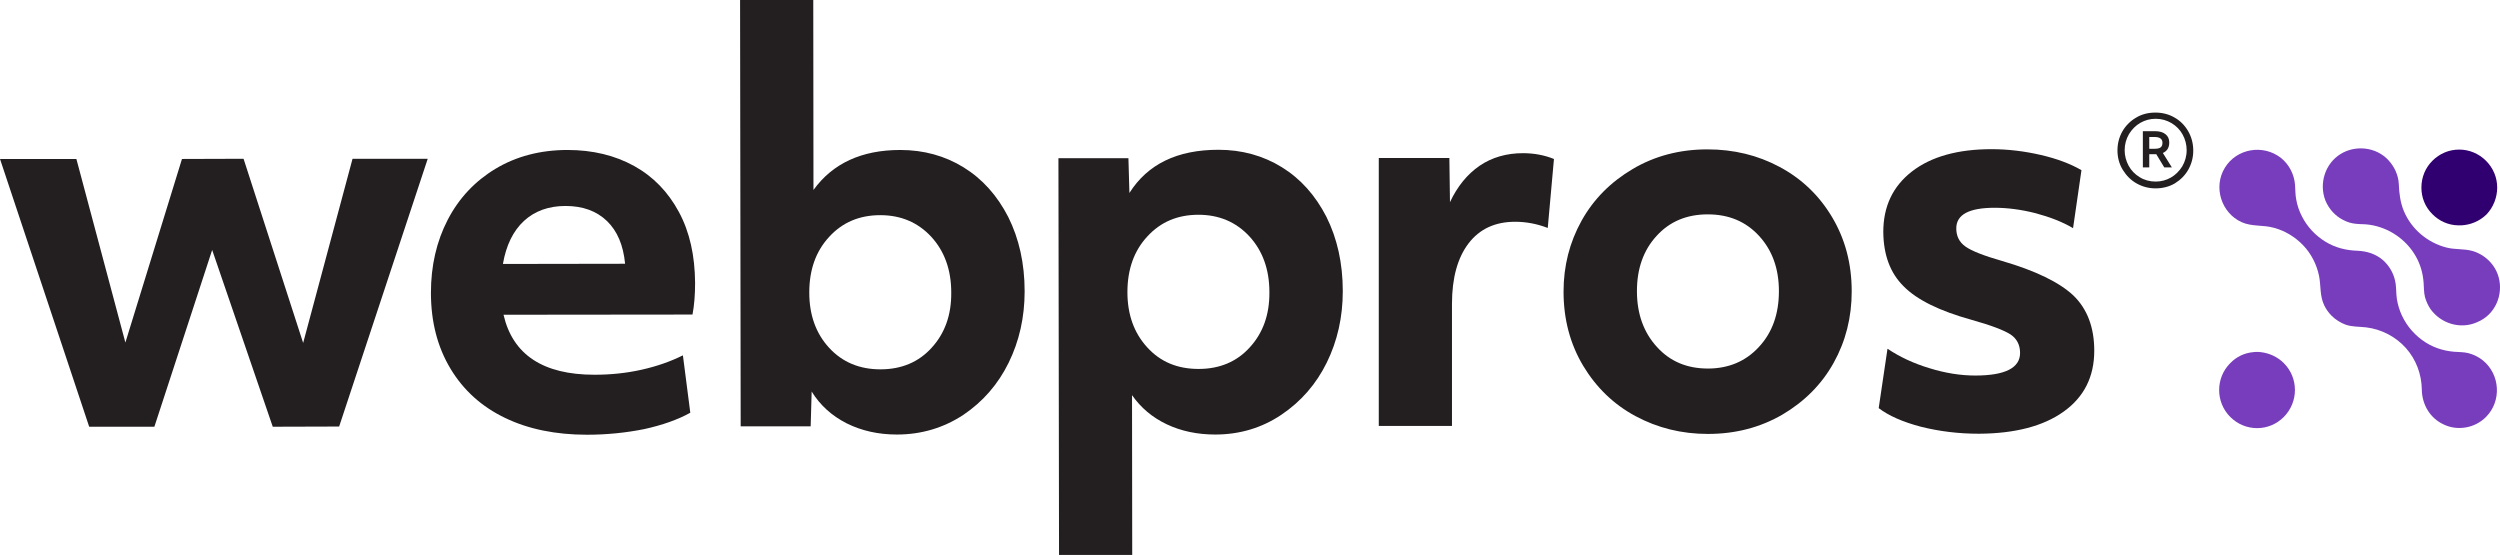
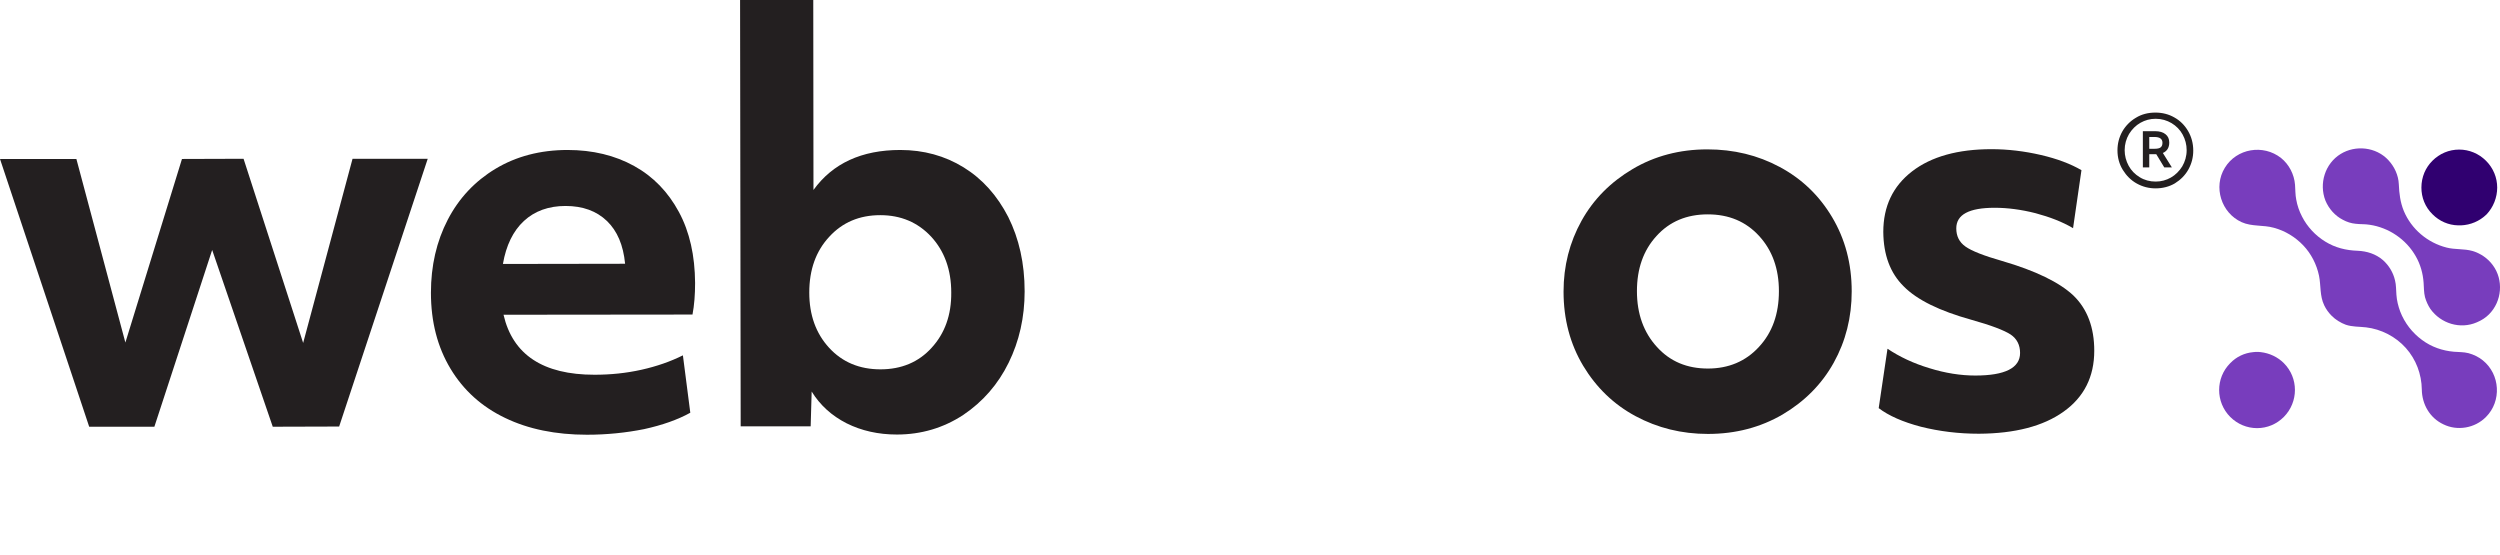
<svg xmlns="http://www.w3.org/2000/svg" version="1.1" id="Layer_1" x="0px" y="0px" viewBox="0 0 1250.2 277.5" style="enable-background:new 0 0 1250.2 277.5;" xml:space="preserve">
  <style type="text/css">
	.st0{fill:#783DBD;}
	.st1{fill:#300070;}
	.st2{fill:#231F20;}
</style>
  <g id="WP_x5F_Primary_Logo_x5F_Dark">
    <g>
      <path class="st0" d="M1142.1,181.6c-3.1-3.1-7.2-5-11.5-5.5c-0.6-0.1-1.3-0.1-1.9-0.1c-0.6,0-1.3,0-1.9,0.1    c-4.4,0.4-8.4,2.3-11.5,5.5c-7.4,7.4-7.4,19.5,0,26.9c3.6,3.6,8.4,5.6,13.4,5.6c5.1,0,9.8-2,13.4-5.6    C1149.5,201,1149.5,189,1142.1,181.6" />
      <path class="st1" d="M1248.8,93.8c0-4.9-1.9-9.7-5.6-13.4c-3.6-3.6-8.4-5.6-13.4-5.6c-5.1,0-9.8,2-13.4,5.6    c-1.8,1.8-3.1,3.8-4,5.9c-1,2.4-1.5,4.9-1.5,7.5c0,4.9,1.8,9.7,5.6,13.4c3.4,3.4,7.9,5.4,12.8,5.5c0.2,0,0.4,0,0.7,0    c0.2,0,0.4,0,0.7,0c4.8-0.2,9.3-2.1,12.8-5.5C1246.9,103.6,1248.8,98.7,1248.8,93.8" />
      <path class="st0" d="M1243.2,208.5c7.9-7.9,7.1-21.3-1.6-28.3c-2.1-1.7-4.6-2.9-7.2-3.6c-2.4-0.6-4.8-0.5-7.2-0.7    c-5.8-0.5-11.3-2.4-16-5.9c-4.9-3.6-8.7-8.5-10.9-14.2c-1-2.7-1.7-5.5-1.9-8.4c-0.2-2.4-0.1-4.9-0.7-7.2c-0.9-3.9-3-7.4-6-10.1    c-3.6-3.1-8-4.5-12.7-4.7c-5.8-0.2-11.2-1.5-16.2-4.6c-4.9-3-9-7.4-11.6-12.5c-1.4-2.7-2.4-5.6-2.9-8.5c-0.5-2.5-0.4-4.9-0.6-7.4    c-0.4-5.2-3-10.2-7-13.4c-8.9-7-22.2-4.8-28.1,4.9c-5.9,9.6-1.8,22.6,8.4,27.2c5.1,2.3,10.8,1.3,16.1,2.8    c5.6,1.5,10.7,4.6,14.7,8.8c4,4.2,6.7,9.5,7.9,15.2c1,5,0.3,10,2.6,14.8c0.9,1.9,2.2,3.7,3.7,5.2c2,2,4.4,3.5,7.1,4.5    c3.3,1.1,6.6,0.9,10.1,1.3c7.6,0.9,14.8,4.6,19.9,10.3c5.1,5.7,7.9,13.1,8,20.8c0.1,7.4,4,14.2,10.8,17.4    C1228.8,215.6,1237.6,214.2,1243.2,208.5" />
      <path class="st0" d="M1244.7,157.2c6.5-6.5,7.4-17.2,1.9-24.6c-2.5-3.4-6.1-5.9-10.2-7.1c-4.2-1.2-8.7-0.6-12.9-1.7    c-9.5-2.4-17.6-9.2-21.4-18.3c-1.8-4.4-2.3-8.7-2.5-13.4c-0.2-4.5-2.2-8.8-5.3-12.1c-6.1-6.5-16.3-7.6-23.8-3    c-7.8,4.8-10.9,14.8-7.6,23.3c1.7,4.1,4.8,7.6,8.7,9.6c2,1.1,4.2,1.8,6.4,2c2.3,0.3,4.6,0.1,7,0.5c9.6,1.4,18.3,7.3,23.1,15.8    c2.3,4,3.6,8.6,3.9,13.2c0.2,2.5,0.1,4.8,0.7,7.2c0.6,2.1,1.5,4.1,2.7,5.9c5.2,7.3,14.9,10.3,23.2,6.7    C1241,160.2,1243,158.9,1244.7,157.2" />
    </g>
    <g>
      <polygon class="st2" points="0,79.5 38.2,79.5 62.7,171.3 91,79.5 121.8,79.4 151.6,171.5 176.3,79.4 213.9,79.4 169.6,213.3     136.4,213.4 106.1,125 77.2,213.4 44.6,213.4   " />
      <path class="st2" d="M293.5,217.4c-15.6,0-29.3-2.8-40.9-8.4c-11.7-5.6-20.8-13.8-27.3-24.6c-6.5-10.8-9.8-23.4-9.8-38    c0-13.5,2.8-25.7,8.4-36.5c5.6-10.8,13.6-19.3,23.9-25.5c10.3-6.2,22.4-9.4,36-9.4c12.6,0,23.7,2.7,33.3,8c9.6,5.3,17,13,22.4,23    c5.4,10,8,21.8,8.1,35.5c0,5.8-0.4,11.1-1.3,15.8l-94.5,0.1c4.6,20,19.8,30,45.5,30c8.1,0,15.9-0.8,23.5-2.5    c7.6-1.7,14.5-4.1,20.7-7.2l3.7,28.7c-6.3,3.5-14,6.2-23.1,8.2C313.1,216.4,303.5,217.4,293.5,217.4 M312.6,131.9    c-0.9-9.3-3.9-16.4-9.1-21.4c-5.2-5-12.1-7.5-20.7-7.5c-8.4,0-15.4,2.5-20.8,7.5c-5.4,5-8.9,12.2-10.5,21.5L312.6,131.9z" />
      <path class="st2" d="M448.5,217.3c-9.3,0-17.7-1.9-25.1-5.6c-7.5-3.8-13.3-9.1-17.5-15.9l-0.5,17.4l-35,0L370.1,0l36.6,0l0.1,95    c9.6-13.3,24.1-20,43.4-20c11.7,0,22.3,2.9,31.7,8.7c9.4,5.8,16.8,14.1,22.3,24.8c5.4,10.8,8.2,23.2,8.2,37.2    c0,13-2.7,24.9-8,35.7c-5.3,10.8-12.9,19.5-22.7,26.1C471.8,214,460.7,217.3,448.5,217.3 M440.3,184.7c10.5,0,19.1-3.6,25.6-10.8    c6.6-7.2,9.9-16.4,9.8-27.6c0-11.4-3.4-20.7-10-27.9c-6.7-7.2-15.2-10.8-25.5-10.8c-10.4,0-18.9,3.6-25.5,10.8    c-6.7,7.2-10,16.5-10,27.9c0,11.2,3.3,20.4,9.9,27.6C421.2,181.1,429.8,184.7,440.3,184.7" />
-       <path class="st2" d="M529.3,79.1l35,0l0.5,17.4c9.1-14.4,23.9-21.6,44.5-21.6c11.7,0,22.3,2.9,31.7,8.7    c9.4,5.8,16.8,14.1,22.3,24.8c5.4,10.8,8.2,23.2,8.2,37.2c0,13-2.7,24.9-8,35.7c-5.3,10.8-12.9,19.5-22.7,26.1    c-9.8,6.6-20.9,9.9-33.1,9.9c-8.9,0-17-1.7-24.2-5.1c-7.2-3.4-13-8.3-17.4-14.6l0.1,80l-36.6,0L529.3,79.1z M599.4,184.5    c10.5,0,19.1-3.6,25.6-10.8c6.6-7.2,9.9-16.4,9.8-27.6c0-11.4-3.4-20.7-10-27.9c-6.7-7.2-15.2-10.8-25.5-10.8    c-10.4,0-18.9,3.6-25.5,10.8c-6.7,7.2-10,16.5-10,27.9c0,11.2,3.3,20.4,9.9,27.6C580.3,181,588.9,184.5,599.4,184.5" />
-       <path class="st2" d="M689.5,79l35.3,0l0.3,22.1c3.7-7.9,8.6-13.9,14.8-18.2c6.2-4.2,13.5-6.3,21.7-6.3c5.6,0,10.8,1,15.5,2.9    l-3.1,34.5c-5.4-2.1-10.9-3.1-16.3-3.1c-10,0-17.8,3.6-23.3,10.8c-5.5,7.2-8.3,17.3-8.3,30.3l0,61l-36.6,0L689.5,79z" />
      <path class="st2" d="M854.1,217c-13.2,0-25.2-3-36.2-8.9c-11-5.9-19.7-14.4-26.2-25.2c-6.5-10.9-9.8-23.2-9.8-37.1    c0-12.8,3-24.6,9-35.4c6-10.8,14.6-19.4,25.6-25.9c11-6.5,23.5-9.8,37.3-9.8c13.2,0,25.2,2.9,36.2,8.8c11,5.9,19.7,14.2,26.2,25.1    c6.5,10.9,9.8,23.2,9.8,37.1c0,13-3,24.9-9,35.7c-6,10.8-14.6,19.4-25.6,25.9C880.4,213.7,868,217,854.1,217 M854.1,184.3    c10.3,0,18.9-3.6,25.5-10.8c6.7-7.2,10-16.5,10-27.9c0-11.2-3.3-20.4-9.9-27.6c-6.6-7.2-15.1-10.8-25.7-10.8    c-10.5,0-19.1,3.6-25.6,10.8c-6.6,7.2-9.8,16.4-9.8,27.6c0,11.4,3.4,20.7,10,27.9C835.2,180.8,843.7,184.3,854.1,184.3" />
      <path class="st2" d="M989.6,216.9c-10.2,0-19.8-1.2-29-3.5c-9.1-2.4-16.1-5.5-21.1-9.3l4.4-29.7c6,4,12.9,7.3,20.9,9.7    c8,2.5,15.7,3.7,23,3.7c14.9,0,22.4-3.8,22.4-11.3c0-4-1.6-7.1-4.7-9.2c-3.2-2.1-9.7-4.6-19.7-7.4c-15.8-4.4-27.1-9.9-33.8-16.7    c-6.8-6.7-10.1-15.8-10.2-27.2c0-12.8,4.8-22.9,14.4-30.3c9.6-7.4,22.9-11.1,39.7-11.1c8.2,0,16.5,1,24.7,2.9    c8.2,1.9,15,4.5,20.3,7.6l-4.2,29c-5.4-3.2-11.7-5.6-18.8-7.5c-7.1-1.8-13.9-2.7-20.4-2.7c-12.8,0-19.2,3.4-19.2,10.3    c0,3.9,1.5,6.9,4.6,9.1c3.1,2.2,9.2,4.6,18.3,7.2c16.8,4.9,28.7,10.7,35.7,17.3c6.9,6.7,10.4,15.9,10.4,27.6    c0,13-5.1,23.2-15.4,30.5C1021.8,213.1,1007.7,216.8,989.6,216.9" />
    </g>
    <g>
      <path class="st2" d="M1078,94.2c-3.4,0-6.5-0.8-9.4-2.4c-2.9-1.6-5.2-3.9-7-6.8c-1.8-2.9-2.7-6.2-2.7-9.8c0-3.4,0.8-6.5,2.4-9.4    c1.6-2.8,3.9-5.2,6.8-6.9c2.9-1.8,6.2-2.6,9.8-2.6c3.4,0,6.6,0.8,9.4,2.4c2.9,1.6,5.2,3.9,6.9,6.8c1.7,2.9,2.6,6.2,2.6,9.8    c0,3.4-0.8,6.5-2.4,9.4c-1.6,2.9-3.9,5.2-6.8,7C1084.9,93.3,1081.6,94.2,1078,94.2z M1078,90.8c2.8,0,5.3-0.7,7.6-2    c2.3-1.3,4.2-3.2,5.7-5.6c1.4-2.4,2.2-5.1,2.2-8.1c0-2.8-0.7-5.4-2-7.8c-1.3-2.4-3.2-4.3-5.5-5.7c-2.4-1.4-5-2.2-8-2.2    c-2.8,0-5.3,0.7-7.6,2c-2.3,1.3-4.2,3.2-5.7,5.6c-1.4,2.4-2.2,5.1-2.2,8.1c0,2.8,0.7,5.4,2,7.8c1.3,2.4,3.2,4.3,5.5,5.7    C1072.4,90.1,1075.1,90.8,1078,90.8z M1071.6,65.6h6.1c2.2,0,4,0.5,5.2,1.5c1.3,1,1.9,2.4,1.9,4.2c0,2.5-1.1,4.3-3.2,5.2l4.5,7.2    h-3.8l-4-6.6h-3.5v6.6h-3.2V65.6z M1074.9,74.4h2.5c1.4,0,2.5-0.2,3.1-0.7c0.6-0.5,0.9-1.2,0.9-2.3c0-1.9-1.3-2.9-4-2.9h-2.6V74.4    z" />
    </g>
  </g>
</svg>